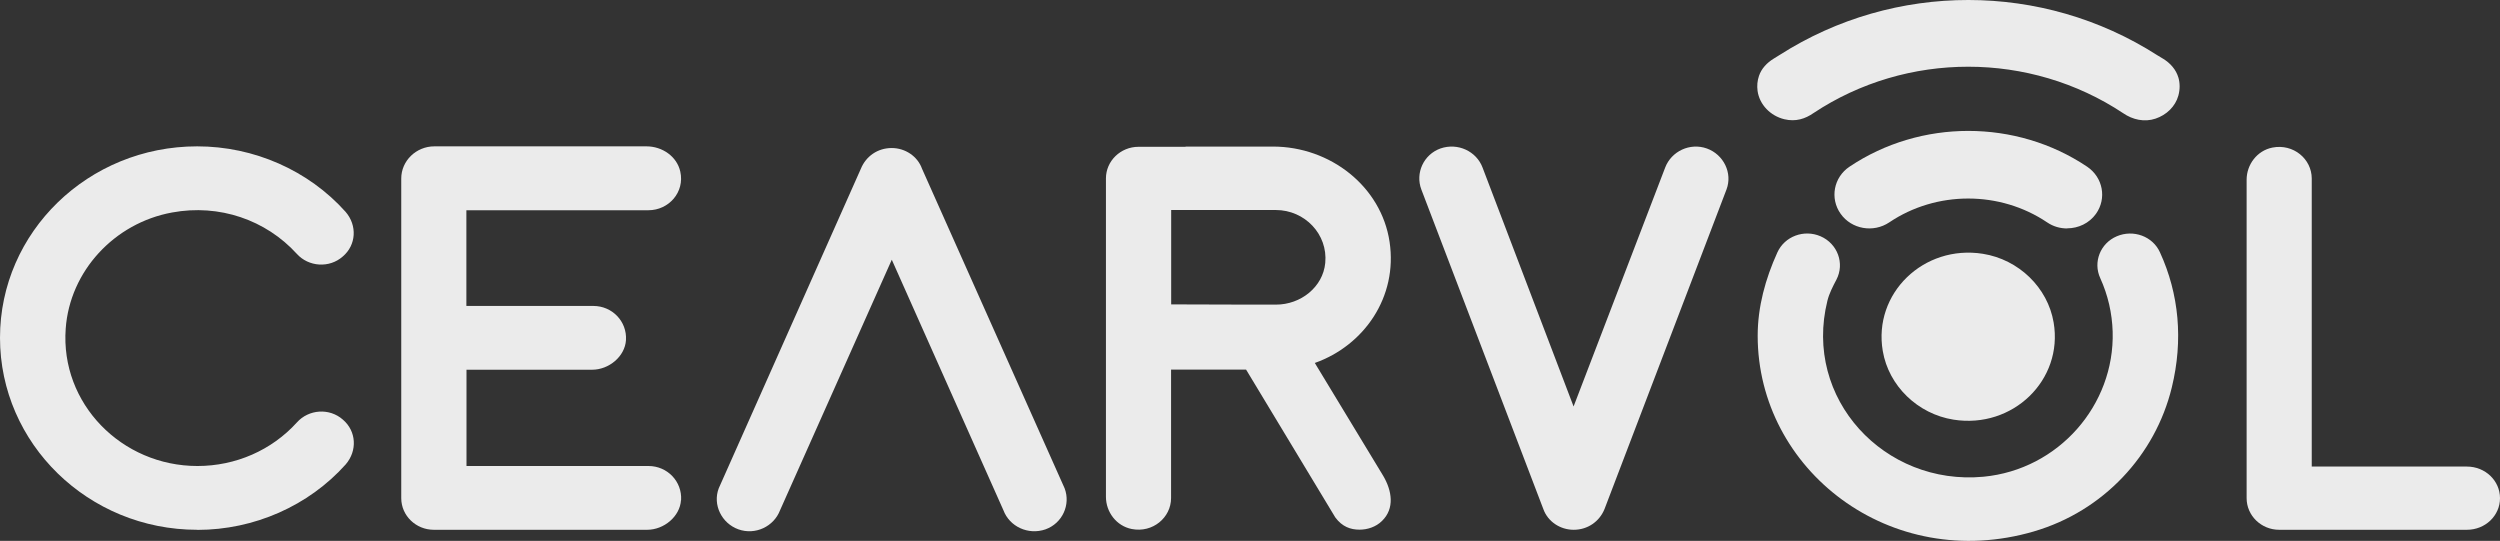
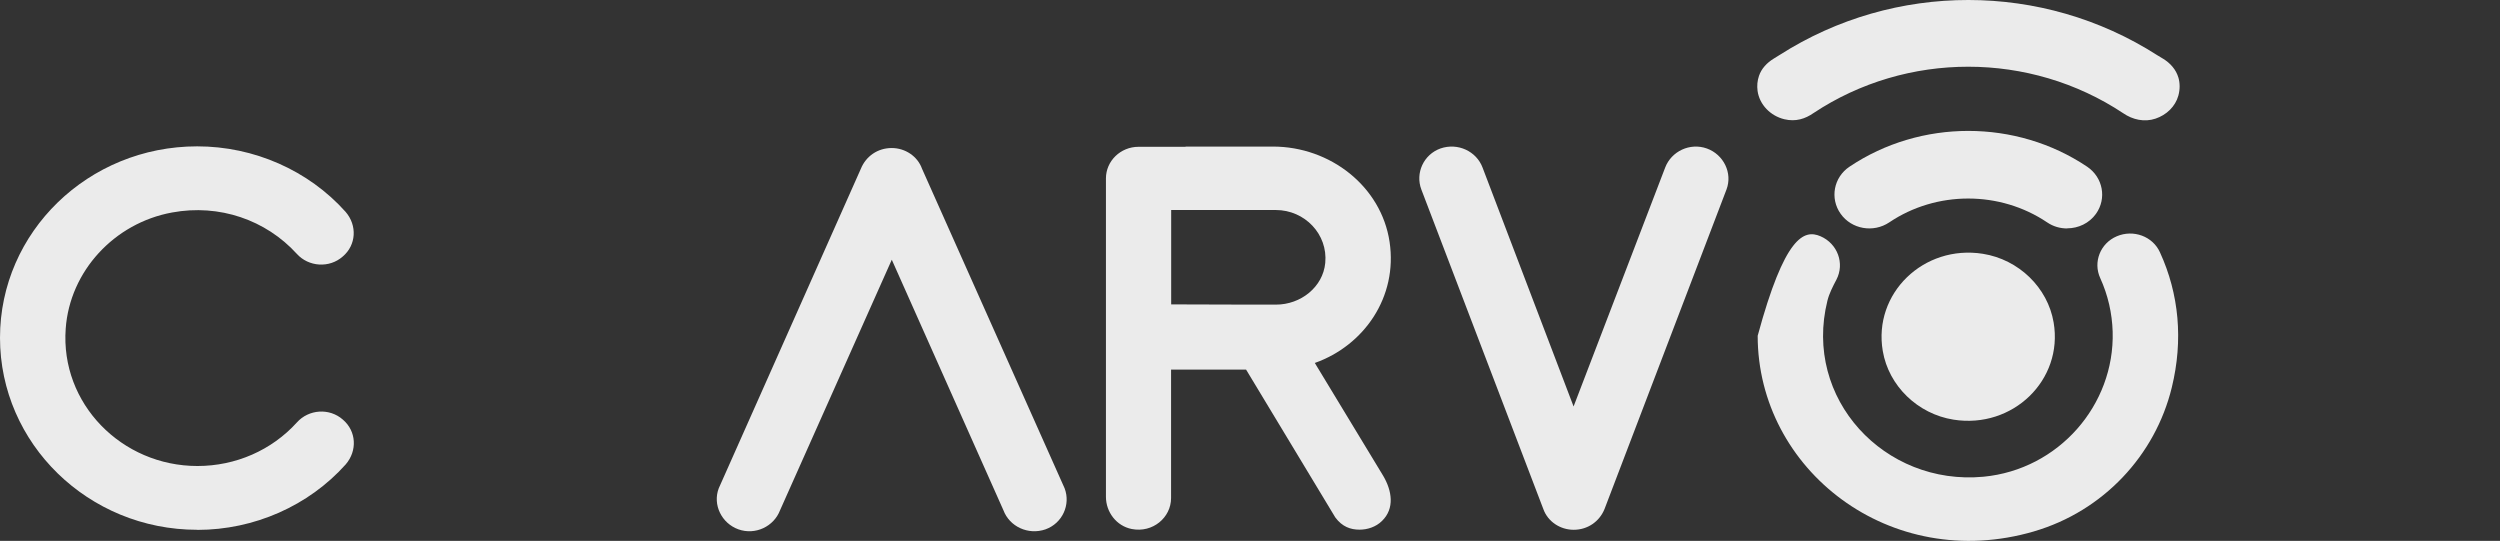
<svg xmlns="http://www.w3.org/2000/svg" viewBox="0 0 208 45" height="45" width="208" version="1.1" fill="none">
  <rect x="0" y="0" width="208" height="45" fill="#333333" stroke="none" />
  <g>
    <g>
-       <path style="mix-blend-mode:passthrough" fill-opacity="0.9" fill="#FFFFFF" d="M169.245,44.208C157.249,47.72,146.239,39.06,146.239,27.937C146.239,25.53,146.881,23.197,147.876,21.004C148.48,19.666,150.088,19.062,151.467,19.657C152.884,20.27,153.496,21.915,152.788,23.272C152.491,23.839,152.194,24.405,152.041,25.019C150.011,33.178,156.79,40.435,165.023,39.664C171.275,39.069,175.947,33.698,175.774,27.602C175.727,26.05,175.382,24.554,174.741,23.142C174.128,21.813,174.741,20.242,176.119,19.657C177.498,19.072,179.106,19.657,179.709,20.995C181.299,24.461,181.653,28.299,180.695,32.23C179.317,37.898,174.98,42.526,169.236,44.208L169.245,44.208Z" />
+       <path style="mix-blend-mode:passthrough" fill-opacity="0.9" fill="#FFFFFF" d="M169.245,44.208C157.249,47.72,146.239,39.06,146.239,27.937C148.48,19.666,150.088,19.062,151.467,19.657C152.884,20.27,153.496,21.915,152.788,23.272C152.491,23.839,152.194,24.405,152.041,25.019C150.011,33.178,156.79,40.435,165.023,39.664C171.275,39.069,175.947,33.698,175.774,27.602C175.727,26.05,175.382,24.554,174.741,23.142C174.128,21.813,174.741,20.242,176.119,19.657C177.498,19.072,179.106,19.657,179.709,20.995C181.299,24.461,181.653,28.299,180.695,32.23C179.317,37.898,174.98,42.526,169.236,44.208L169.245,44.208Z" />
    </g>
    <g>
      <path style="mix-blend-mode:passthrough" fill-opacity="0.9" fill="#FFFFFF" d="M16.409,44.078C7.343,44.078,0,36.904,0,28.104C0,19.304,7.343,12.176,16.409,12.176C21.129,12.176,25.667,14.174,28.75,17.622C29.736,18.756,29.64,20.391,28.52,21.339C27.4,22.333,25.667,22.203,24.691,21.116C22.125,18.3,18.248,16.953,14.322,17.678C9.497,18.56,5.811,22.575,5.467,27.333C5.007,33.586,10.129,38.772,16.429,38.772C19.607,38.772,22.604,37.461,24.7,35.148C25.677,34.051,27.41,33.921,28.53,34.915C29.65,35.872,29.746,37.499,28.76,38.642C25.677,42.089,21.139,44.087,16.419,44.087L16.409,44.078Z" />
    </g>
    <g>
-       <path style="mix-blend-mode:passthrough" fill-opacity="0.9" fill="#FFFFFF" d="M56.658,41.615C56.572,42.972,55.241,44.078,53.843,44.078L36.093,44.078C34.6,44.078,33.384,42.897,33.384,41.448L33.384,14.853C33.384,13.375,34.628,12.176,36.141,12.176L53.786,12.176C55.107,12.176,56.323,13.022,56.6,14.277C56.983,15.986,55.643,17.492,53.948,17.492L38.803,17.492L38.803,25.455L49.372,25.455C50.923,25.455,52.177,26.729,52.081,28.299C51.995,29.656,50.665,30.761,49.267,30.761L38.812,30.761C38.812,30.761,38.812,38.772,38.812,38.772L53.958,38.772C55.509,38.772,56.763,40.045,56.667,41.615L56.658,41.615Z" />
-     </g>
+       </g>
    <g>
-       <path style="mix-blend-mode:passthrough" fill-opacity="0.9" fill="#FFFFFF" d="M205.243,44.078L189.628,44.078C188.134,44.078,186.919,42.898,186.919,41.448L186.919,14.955C186.919,13.691,187.79,12.53,189.063,12.279C190.805,11.935,192.337,13.227,192.337,14.853L192.337,38.818L205.243,38.818C206.784,38.818,208,39.999,208,41.448C208,42.898,206.784,44.078,205.243,44.078Z" />
-     </g>
+       </g>
    <g>
      <path style="mix-blend-mode:passthrough" fill-opacity="0.9" fill="#FFFFFF" d="M171.983,19.007C171.409,19.007,170.834,18.849,170.327,18.505C166.402,15.856,161.107,15.856,157.182,18.505C155.861,19.388,154.051,19.072,153.142,17.789C152.232,16.507,152.558,14.751,153.879,13.868C159.796,9.9,167.732,9.9,173.649,13.868C174.97,14.76,175.296,16.507,174.386,17.789C173.821,18.579,172.912,18.997,171.993,18.997L171.983,19.007Z" />
    </g>
    <g>
      <path style="mix-blend-mode:passthrough" fill-opacity="0.9" fill="#FFFFFF" d="M130.931,44.078C129.811,44.078,128.777,43.4,128.404,42.35L118.255,15.764C117.738,14.398,118.447,12.855,119.845,12.353C121.29,11.852,122.841,12.586,123.349,13.942L130.922,33.819L138.542,13.942C139.059,12.586,140.601,11.852,142.008,12.353C143.406,12.855,144.162,14.398,143.645,15.764L133.497,42.35C133.076,43.39,132.099,44.078,130.931,44.078Z" />
    </g>
    <g>
      <path style="mix-blend-mode:passthrough" fill-opacity="0.9" fill="#FFFFFF" d="M74.188,12.316C75.308,12.316,76.342,12.995,76.715,14.045L88.577,40.63C89.094,41.996,88.386,43.539,86.988,44.041C85.542,44.543,83.991,43.809,83.484,42.452L74.197,21.609L64.901,42.452C64.384,43.809,62.843,44.543,61.435,44.041C60.038,43.539,59.281,41.996,59.798,40.63L71.622,14.045C72.043,13.004,73.02,12.316,74.188,12.316Z" />
    </g>
    <g>
      <path style="mix-blend-mode:passthrough" fill-opacity="0.9" fill="#FFFFFF" d="M181.241,6.452C181.049,5.793,180.571,5.254,179.977,4.891C179.805,4.789,179.642,4.687,179.47,4.585C169.934,-1.52,157.622,-1.53,148.077,4.566C147.915,4.668,147.742,4.771,147.58,4.873C147.015,5.217,146.546,5.709,146.345,6.322C146.211,6.713,146.172,7.131,146.23,7.568C146.392,8.711,147.302,9.64,148.451,9.919C149.408,10.151,150.203,9.881,150.883,9.408C158.637,4.259,168.891,4.269,176.646,9.417C177.44,9.965,178.417,10.179,179.336,9.872C180.255,9.565,180.992,8.859,181.241,7.949C181.385,7.419,181.375,6.908,181.241,6.443L181.241,6.452Z" />
    </g>
    <g>
      <path style="mix-blend-mode:passthrough" fill-opacity="0.9" fill="#FFFFFF" d="M170.863,26.831C171.677,31.617,167.465,35.696,162.534,34.915C159.547,34.442,157.135,32.1,156.646,29.201C155.833,24.415,160.045,20.336,164.976,21.116C167.963,21.59,170.375,23.932,170.863,26.831Z" />
    </g>
    <g>
      <path style="mix-blend-mode:passthrough" fill-opacity="0.9" fill="#FFFFFF" d="M109.4,30.195C113.488,28.745,116.303,24.712,115.613,20.122C114.924,15.522,110.692,12.195,105.905,12.195L98.639,12.195L98.639,12.214L94.723,12.214C93.23,12.214,92.014,13.394,92.014,14.843L92.014,41.336C92.014,42.6,92.885,43.762,94.158,44.013C95.901,44.356,97.433,43.065,97.433,41.439L97.433,30.752L103.675,30.752L111.094,43.046C111.669,43.827,112.368,44.068,113.114,44.068C113.765,44.068,114.474,43.845,114.981,43.344C116.054,42.303,115.814,40.825,115.077,39.58L109.39,30.195L109.4,30.195ZM106.145,17.473C108.557,17.473,110.491,19.49,110.261,21.878C110.07,23.876,108.232,25.344,106.164,25.344L103.847,25.344C103.847,25.344,97.442,25.325,97.442,25.325L97.442,17.473L106.145,17.473Z" />
    </g>
  </g>
</svg>